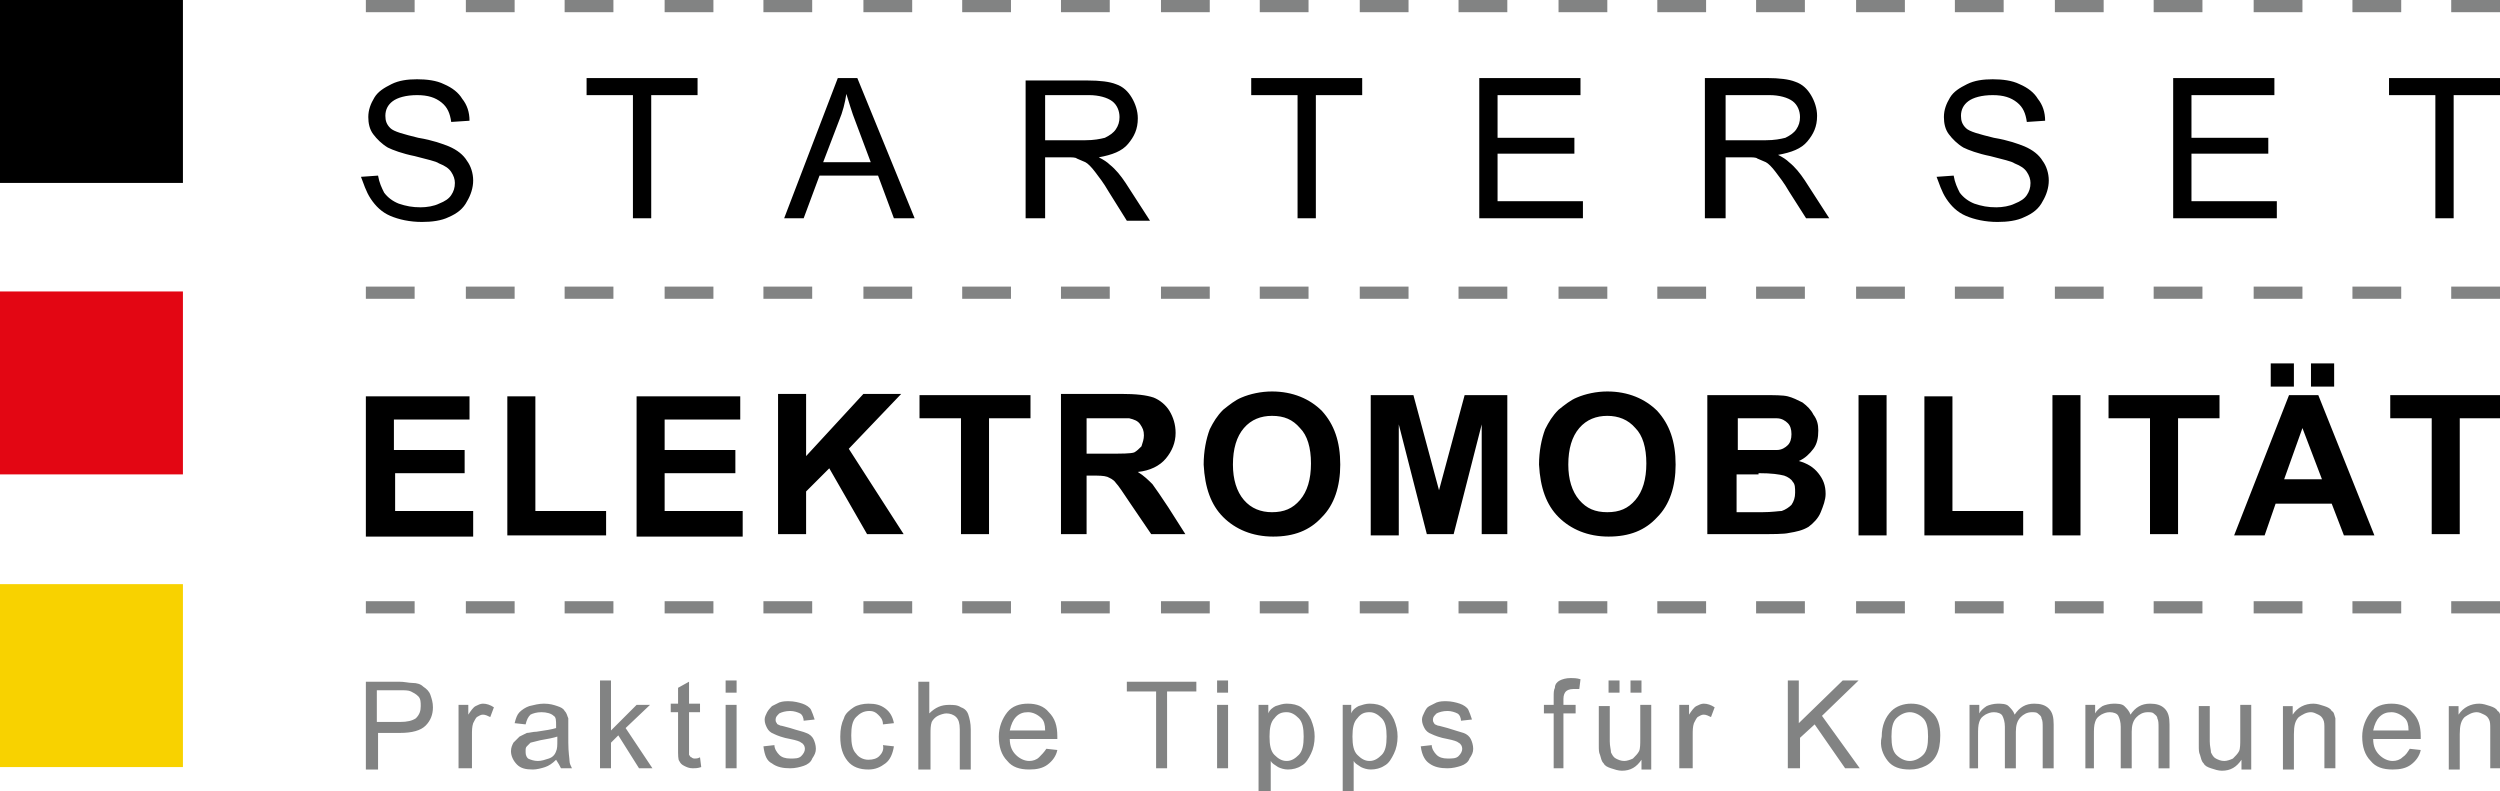
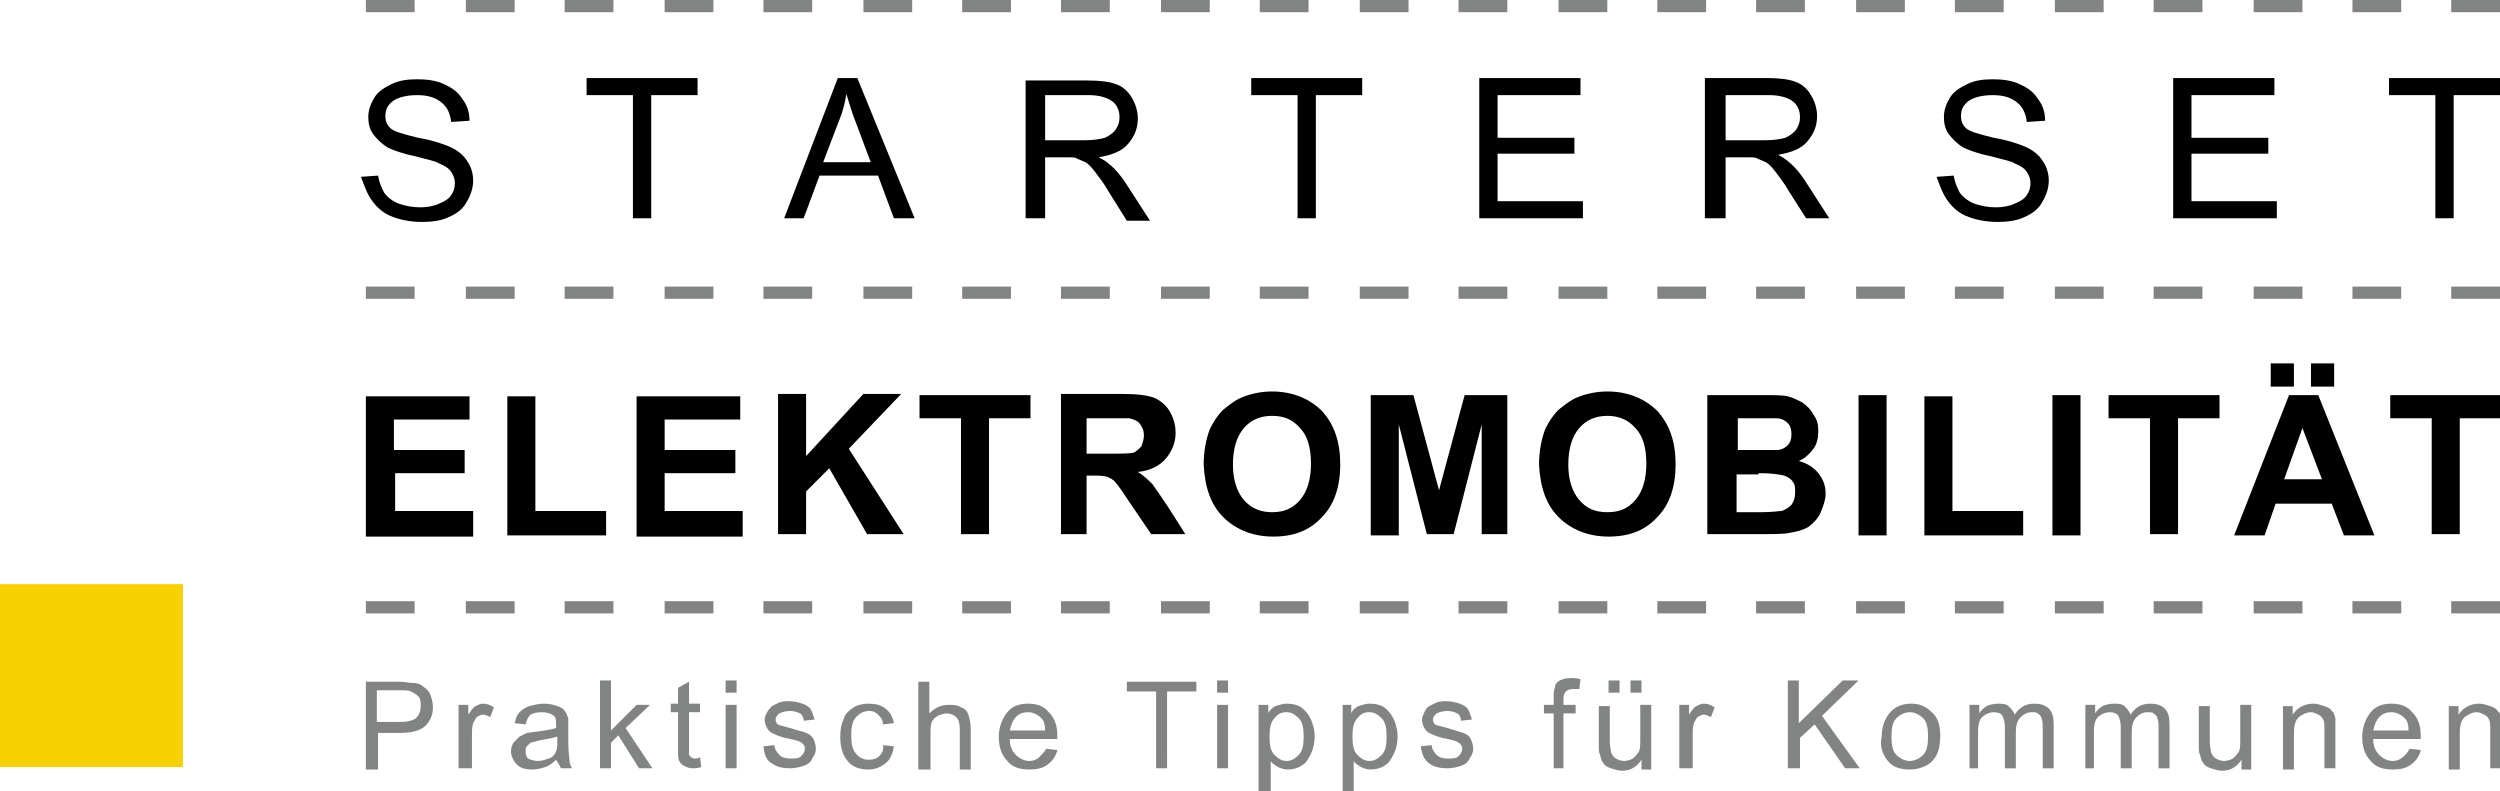
<svg xmlns="http://www.w3.org/2000/svg" id="Ebene_1" viewBox="-276.1 265.3 205 64.9">
  <style>.st0{fill:#F8D200;} .st1{fill:#E30613;} .st2{fill:#828383;}</style>
  <path d="M-74.9 283.2v-10.1h3.8v-1.4h-9.1v1.4h3.8v10.1h1.5zm-14.5 0v-1.4h-7v-3.9h6.3v-1.3h-6.3v-3.5h6.8v-1.4h-8.3v11.5h8.5zm-27.1-1.6c.4.6.9 1.1 1.6 1.4.7.3 1.6.5 2.6.5.8 0 1.6-.1 2.2-.4.7-.3 1.2-.7 1.5-1.3.3-.5.5-1.1.5-1.7 0-.6-.2-1.2-.5-1.6-.3-.5-.8-.9-1.5-1.2-.5-.2-1.3-.5-2.5-.7-1.2-.3-2-.5-2.3-.8s-.4-.6-.4-1c0-.5.2-.9.6-1.2.4-.3 1.1-.5 2-.5s1.5.2 2 .6.7.9.8 1.6l1.5-.1c0-.7-.2-1.3-.6-1.8-.3-.5-.8-.9-1.5-1.2-.6-.3-1.4-.4-2.2-.4s-1.5.1-2.1.4c-.6.3-1.1.6-1.4 1.1-.3.5-.5 1-.5 1.6 0 .5.1 1 .4 1.4.3.4.7.8 1.2 1.1.4.2 1.2.5 2.2.7 1.1.3 1.7.4 2 .6.5.2.8.4 1 .7.2.3.3.6.3.9 0 .4-.1.7-.3 1s-.5.5-1 .7c-.4.2-1 .3-1.5.3-.7 0-1.2-.1-1.8-.3-.5-.2-.9-.5-1.2-.9-.2-.4-.4-.8-.5-1.4l-1.4.1c.2.5.4 1.2.8 1.8m-18.1-8.5h3.6c.8 0 1.5.2 1.9.5.4.3.6.8.6 1.3 0 .4-.1.7-.3 1-.2.3-.5.5-.9.7-.4.1-.9.2-1.6.2h-3.3v-3.7zm0 10.1v-5h1.8c.4 0 .7 0 .8.1.2.1.5.2.7.3.2.1.5.4.8.8s.7.9 1.1 1.6l1.4 2.2h1.9l-2-3.1c-.4-.6-.8-1.1-1.3-1.5-.2-.2-.5-.4-.9-.6 1.1-.2 1.9-.5 2.4-1.1.5-.6.8-1.2.8-2.1 0-.6-.2-1.2-.5-1.7s-.7-.9-1.3-1.1c-.5-.2-1.3-.3-2.3-.3h-5.1v11.5h1.7zm-11.7 0v-1.4h-7v-3.9h6.3v-1.3h-6.3v-3.5h6.8v-1.4h-8.3v11.5h8.5zm-21.9 0v-10.1h3.8v-1.4h-9.1v1.4h3.8v10.1h1.5zm-22.2-10.1h3.6c.8 0 1.5.2 1.9.5.4.3.6.8.6 1.3 0 .4-.1.7-.3 1-.2.3-.5.5-.9.7-.4.1-.9.2-1.6.2h-3.3v-3.7zm0 10.1v-5h1.8c.4 0 .7 0 .8.1.2.1.5.2.7.3.2.1.5.4.8.8s.7.9 1.1 1.6l1.5 2.4h1.9l-2-3.1c-.4-.6-.8-1.1-1.3-1.5-.2-.2-.5-.4-.9-.6 1.1-.2 1.9-.5 2.4-1.1.5-.6.8-1.2.8-2.1 0-.6-.2-1.2-.5-1.7s-.7-.9-1.3-1.1c-.5-.2-1.3-.3-2.3-.3h-5.1v11.3h1.6zm-16.9-8c.3-.7.5-1.5.6-2.2.2.6.4 1.4.8 2.4l1.2 3.2h-3.9l1.3-3.4zm-2.9 8l1.3-3.5h4.8l1.3 3.5h1.7l-4.7-11.5h-1.6l-4.4 11.5h1.6zm-12.5 0v-10.1h3.8v-1.4h-9.1v1.4h3.8v10.1h1.5zm-23-1.6c.4.6.9 1.1 1.6 1.4.7.3 1.6.5 2.6.5.8 0 1.6-.1 2.2-.4.7-.3 1.2-.7 1.5-1.3.3-.5.5-1.1.5-1.7 0-.6-.2-1.2-.5-1.6-.3-.5-.8-.9-1.5-1.2-.5-.2-1.3-.5-2.5-.7-1.2-.3-2-.5-2.3-.8s-.4-.6-.4-1c0-.5.2-.9.6-1.2.4-.3 1.1-.5 2-.5.9 0 1.5.2 2 .6s.7.9.8 1.6l1.5-.1c0-.7-.2-1.3-.6-1.8-.3-.5-.8-.9-1.5-1.2-.6-.3-1.4-.4-2.2-.4s-1.5.1-2.1.4c-.6.3-1.1.6-1.4 1.1s-.5 1-.5 1.6c0 .5.1 1 .4 1.4s.7.8 1.2 1.1c.4.2 1.2.5 2.2.7 1.1.3 1.7.4 2 .6.5.2.8.4 1 .7.2.3.3.6.3.9 0 .4-.1.7-.3 1s-.5.5-1 .7c-.4.2-1 .3-1.5.3-.7 0-1.2-.1-1.8-.3-.5-.2-.9-.5-1.2-.9-.2-.4-.4-.8-.5-1.4l-1.4.1c.2.5.4 1.2.8 1.8M-74.4 309.1v-9.5h3.4v-1.9h-9.1v1.9h3.4v9.5h2.3zm-10.3-14h-1.9v1.9h1.9v-1.9zm-3.3 0h-1.9v1.9h1.9v-1.9zm-.8 9.5l1.5-4.2 1.6 4.2h-3.1zm2.8-6.9h-2.4l-4.5 11.5h2.5l.9-2.6h4.6l1 2.6h2.5l-4.6-11.5zm-11.5 11.4v-9.5h3.4v-1.9h-9.1v1.9h3.4v9.5h2.3zm-8-11.4h-2.3v11.5h2.3v-11.5zm-4.7 11.4v-1.9h-5.8v-9.4h-2.3v11.4h8.1v-.1zm-11.2-11.4h-2.3v11.5h2.3v-11.5zm-10.5 6.4c1.1 0 1.7.1 2.1.2.3.1.6.3.7.5.2.2.2.5.2.9s-.1.7-.3 1c-.2.2-.5.4-.8.5-.2 0-.8.1-1.6.1h-2.1v-3.1h1.8v-.1zm-.5-4.5h2c.4 0 .7.2.9.4.2.2.3.5.3.9s-.1.7-.3.9c-.2.2-.5.4-.9.4h-3.2v-2.6h1.2zm-3.7 9.5h3.9c1.5 0 2.4 0 2.8-.1.6-.1 1.1-.2 1.6-.5.4-.3.8-.7 1-1.2s.4-1 .4-1.5c0-.7-.2-1.2-.6-1.7-.4-.5-.9-.8-1.6-1 .5-.2.9-.6 1.2-1 .3-.4.4-.9.4-1.5 0-.5-.1-.9-.4-1.3-.2-.4-.5-.7-.9-1-.4-.2-.8-.4-1.2-.5s-1.1-.1-2-.1h-4.6v11.4zm-10.5-8.7c.6-.7 1.4-1 2.3-1s1.7.3 2.3 1c.6.6.9 1.6.9 2.9s-.3 2.3-.9 3c-.6.7-1.3 1-2.3 1s-1.7-.3-2.3-1-.9-1.7-.9-2.9c0-1.3.3-2.3.9-3m-1.7 7.3c1 1 2.4 1.6 4.1 1.6 1.7 0 3-.5 4-1.6 1-1 1.5-2.5 1.5-4.3 0-1.9-.5-3.3-1.5-4.4-1-1-2.4-1.6-4.1-1.6-.9 0-1.8.2-2.5.5-.5.2-1 .6-1.5 1-.5.5-.8 1-1.1 1.6-.3.8-.5 1.8-.5 2.9.1 1.9.6 3.3 1.6 4.3m-13.1 1.4v-9l2.3 9h2.2l2.3-9v9h2.1v-11.4h-3.5l-2.1 7.8-2.1-7.8h-3.5v11.5h2.3v-.1zm-12.7-8.7c.6-.7 1.4-1 2.3-1 1 0 1.7.3 2.3 1 .6.6.9 1.6.9 2.9s-.3 2.3-.9 3c-.6.7-1.3 1-2.3 1-.9 0-1.7-.3-2.3-1-.6-.7-.9-1.7-.9-2.9 0-1.3.3-2.3.9-3m-1.7 7.3c1 1 2.4 1.6 4.1 1.6s3-.5 4-1.6c1-1 1.5-2.5 1.5-4.3 0-1.9-.5-3.3-1.5-4.4-1-1-2.4-1.6-4.1-1.6-.9 0-1.8.2-2.5.5-.5.2-1 .6-1.5 1-.5.5-.8 1-1.1 1.6-.3.8-.5 1.8-.5 2.9.1 1.9.6 3.3 1.6 4.3m-11.2-8.1h3.5c.4.1.7.2.9.5.2.3.3.5.3.9 0 .3-.1.6-.2.9-.2.2-.4.4-.6.5-.3.1-1 .1-2.1.1h-1.8v-2.9zm0 9.5v-4.8h.5c.5 0 .9 0 1.2.1.2.1.5.2.7.5.2.2.6.8 1.2 1.7l1.7 2.5h2.8l-1.4-2.2c-.6-.9-1-1.5-1.3-1.9-.3-.3-.7-.7-1.2-1 1-.1 1.8-.5 2.3-1.1s.8-1.3.8-2.1c0-.7-.2-1.3-.5-1.8s-.8-.9-1.3-1.1c-.6-.2-1.4-.3-2.7-.3h-4.9v11.5h2.1zm-8 0v-9.5h3.4v-1.9h-9.1v1.9h3.4v9.5h2.3zm-15 0v-3.5l1.9-1.9 3.1 5.4h3l-4.5-7 4.3-4.5h-3.1l-4.7 5.1v-5.1h-2.3v11.5h2.3zm-5.2 0v-1.9h-6.4v-3.1h5.8v-1.9h-5.8v-2.5h6.2v-1.9h-8.5v11.5h8.7v-.2zm-11.2 0v-1.9h-5.8v-9.4h-2.3v11.4h8.1v-.1zm-10.9 0v-1.9h-6.4v-3.1h5.7v-1.9h-5.8v-2.5h6.2v-1.9h-8.5v11.5h8.8v-.2z" />
  <path class="st0" d="M-267.5 313.2h-8.6v15h15v-15z" />
-   <path class="st1" d="M-267.5 289.2h-8.6v15h15v-15z" />
-   <path d="M-276.1 265.3v15h15v-15z" />
  <g>
    <path class="st2" d="M-74.4 328.3v-2.8c0-.7.1-1.1.4-1.4.3-.2.6-.4 1-.4.2 0 .4.1.6.2.2.1.3.2.4.4.1.2.1.4.1.8v3.2h.9v-3.2-.9c-.1-.3-.1-.5-.3-.6-.1-.2-.3-.3-.6-.4s-.6-.2-.9-.2c-.7 0-1.3.3-1.7.9v-.7h-.8v5.2h.9v-.1zm-6.6-4.2c.3-.3.6-.4 1-.4s.8.2 1.1.5c.2.2.3.5.3 1h-2.9c.1-.5.3-.9.5-1.1m1.9 3.3c-.2.2-.5.3-.8.3-.4 0-.8-.2-1.1-.5-.3-.3-.5-.7-.5-1.3h3.9v-.2c0-.9-.2-1.5-.7-2-.4-.5-1-.7-1.7-.7s-1.3.2-1.7.7-.7 1.2-.7 2 .2 1.5.7 2c.4.5 1 .7 1.8.7.6 0 1.1-.1 1.5-.4.4-.3.7-.7.8-1.2l-.9-.1c-.2.3-.3.5-.6.7m-8.9.9v-2.8c0-.7.1-1.1.4-1.4.3-.2.6-.4 1-.4.2 0 .4.1.6.2.2.1.3.2.4.4.1.2.1.4.1.8v3.2h.9v-3.2-.9c-.1-.3-.1-.5-.3-.6-.1-.2-.3-.3-.6-.4s-.6-.2-.9-.2c-.7 0-1.3.3-1.7.9v-.7h-.8v5.2h.9v-.1zm-3.5 0v-5.2h-.9v2.8c0 .4 0 .8-.1 1-.1.2-.3.4-.5.6-.2.1-.5.2-.7.2-.3 0-.5-.1-.7-.2-.2-.1-.3-.3-.4-.5 0-.2-.1-.5-.1-.9v-2.9h-.9v3.2c0 .4 0 .6.1.8.1.3.1.5.3.7.1.2.3.3.6.4s.6.2.9.2c.7 0 1.2-.3 1.6-.9v.8h.8v-.1zm-12.9 0v-2.7c0-.5 0-.8.1-1.1.1-.3.2-.4.5-.6.2-.1.4-.2.7-.2s.6.1.7.3c.1.2.2.5.2.9v3.4h.9v-3c0-.5.1-.9.4-1.2.2-.2.5-.4.9-.4.2 0 .4 0 .5.1.1.1.3.2.3.4.1.2.1.4.1.8v3.3h.9v-3.6c0-.6-.1-1-.4-1.3-.3-.3-.7-.4-1.2-.4-.7 0-1.2.3-1.6.9-.1-.3-.3-.5-.5-.7-.2-.2-.6-.2-.9-.2-.3 0-.7.1-.9.2-.3.2-.5.4-.6.6v-.7h-.8v5.2h.7zm-9.5 0v-2.7c0-.5 0-.8.1-1.1.1-.3.2-.4.5-.6.2-.1.4-.2.7-.2s.6.1.7.3.2.5.2.9v3.4h.9v-3c0-.5.1-.9.4-1.2.2-.2.5-.4.9-.4.2 0 .4 0 .5.1.1.1.3.2.3.4.1.2.1.4.1.8v3.3h.9v-3.6c0-.6-.1-1-.4-1.3-.3-.3-.7-.4-1.2-.4-.7 0-1.2.3-1.6.9-.1-.3-.3-.5-.5-.7-.2-.2-.6-.2-.9-.2-.3 0-.7.1-.9.2-.3.2-.5.4-.6.6v-.7h-.8v5.2h.7zm-6.7-4.1c.3-.3.7-.5 1.1-.5.4 0 .8.2 1.1.5.3.3.4.8.4 1.5s-.1 1.2-.4 1.5c-.3.3-.7.5-1.1.5-.4 0-.8-.2-1.1-.5-.3-.3-.4-.8-.4-1.5s.1-1.2.4-1.5m-.7 3.5c.4.5 1 .7 1.8.7.5 0 .9-.1 1.3-.3.4-.2.7-.5.9-.9s.3-.9.3-1.6c0-.8-.2-1.5-.7-1.9-.5-.5-1-.7-1.7-.7-.6 0-1.2.2-1.6.6-.5.5-.8 1.2-.8 2.1-.2.8.1 1.5.5 2m-7.2.6v-2.5l1.2-1.1 2.5 3.6h1.2l-3.1-4.3 3-2.9h-1.3l-3.6 3.5v-3.5h-.9v7.2h1zm-8.8 0v-2.7c0-.4 0-.7.1-1 .1-.2.2-.4.3-.5.2-.1.3-.2.5-.2s.4.1.6.2l.3-.8c-.3-.2-.6-.3-.9-.3-.2 0-.4.1-.6.2-.2.1-.4.4-.6.7v-.8h-.8v5.2h1.1zm-4.2-7.2h-.9v1h.9v-1zm-1.8 0h-.9v1h.9v-1zm2.6 7.2v-5.2h-.9v2.8c0 .4 0 .8-.1 1-.1.2-.3.4-.5.6-.2.1-.5.2-.7.2-.3 0-.5-.1-.7-.2-.2-.1-.3-.3-.4-.5 0-.2-.1-.5-.1-.9v-2.9h-.9v3.2c0 .4 0 .6.1.8.1.3.1.5.3.7.1.2.3.3.6.4s.6.2.9.2c.7 0 1.2-.3 1.6-.9v.8h.8v-.1zm-7.2 0v-4.5h1v-.7h-1v-.5c0-.3.1-.5.2-.6.1-.1.3-.2.6-.2h.5l.1-.8c-.3-.1-.6-.1-.8-.1-.4 0-.7.1-.9.2-.2.1-.4.3-.4.6-.1.2-.1.4-.1.8v.6h-.8v.7h.8v4.5h.8zm-11-.4c.4.3.9.4 1.5.4.4 0 .8-.1 1.1-.2.3-.1.6-.3.7-.6.2-.3.3-.5.3-.8 0-.3-.1-.6-.2-.8-.1-.2-.3-.4-.6-.5-.3-.1-.7-.2-1.3-.4-.4-.1-.7-.2-.8-.2-.2-.1-.3-.1-.3-.2-.1-.1-.1-.2-.1-.3 0-.2.1-.3.3-.5.2-.1.5-.2.9-.2.3 0 .6.1.8.2s.3.4.3.6l.9-.1c-.1-.3-.2-.6-.3-.8-.1-.2-.4-.4-.7-.5-.3-.1-.7-.2-1.1-.2-.3 0-.5 0-.8.1l-.6.3c-.2.1-.3.3-.4.5-.1.2-.2.4-.2.6 0 .3.1.5.2.7.1.2.3.4.6.5.2.1.7.3 1.3.4.5.1.8.2.9.3.2.1.3.3.3.5s-.1.4-.3.6c-.2.2-.5.2-.9.2s-.7-.1-.9-.3-.4-.5-.4-.8l-.9.1c.1.8.4 1.2.7 1.4m-5.9-3.7c.3-.4.6-.5 1-.5s.7.2 1 .5c.3.3.4.8.4 1.5s-.1 1.2-.4 1.5c-.3.3-.6.5-1 .5s-.7-.2-1-.5c-.3-.3-.4-.8-.4-1.5s.1-1.2.4-1.5m-.3 6v-2.5c.1.2.3.3.6.5.2.1.5.2.8.2.4 0 .8-.1 1.1-.3.4-.2.6-.6.8-1s.3-.9.3-1.4-.1-.9-.3-1.4c-.2-.4-.4-.7-.8-1-.3-.2-.7-.3-1.2-.3-.3 0-.6.1-.9.2-.2.1-.5.3-.6.6v-.7h-.7v7.1h.9zm-6.5-6c.3-.4.6-.5 1-.5s.7.2 1 .5c.3.3.4.8.4 1.5s-.1 1.2-.4 1.5c-.3.3-.6.5-1 .5s-.7-.2-1-.5c-.3-.3-.4-.8-.4-1.5s.1-1.2.4-1.5m-.3 6v-2.5c.1.2.3.3.6.5.2.1.5.2.8.2.4 0 .8-.1 1.1-.3.4-.2.6-.6.8-1s.3-.9.3-1.4-.1-.9-.3-1.4c-.2-.4-.4-.7-.8-1-.3-.2-.7-.3-1.2-.3-.3 0-.6.1-.9.2-.2.1-.5.3-.6.6v-.7h-.8v7.1h1zm-3.5-7.1h-.9v5.2h.9v-5.2zm0-2h-.9v1h.9v-1zm-5 7.2V322h2.4v-.8h-5.7v.8h2.4v6.3h.9zm-12.4-4.2c.3-.3.6-.4 1-.4s.8.2 1.1.5c.2.2.3.5.3 1h-2.9c.1-.5.3-.9.5-1.1m1.9 3.3c-.2.2-.5.3-.8.3-.4 0-.8-.2-1.1-.5-.3-.3-.5-.7-.5-1.3h3.9v-.2c0-.9-.2-1.5-.7-2-.4-.5-1-.7-1.7-.7s-1.3.2-1.7.7-.7 1.2-.7 2 .2 1.5.7 2c.4.5 1 .7 1.8.7.6 0 1.1-.1 1.5-.4.4-.3.7-.7.8-1.2l-.9-.1c-.2.3-.4.5-.6.7m-8.9.9v-2.8c0-.4 0-.7.1-1 .1-.2.3-.4.5-.5.2-.1.5-.2.7-.2.3 0 .6.1.8.3.2.2.3.5.3 1v3.3h.9v-3.3c0-.5-.1-.9-.2-1.2-.1-.3-.3-.5-.6-.6-.3-.2-.6-.2-1-.2-.6 0-1.1.2-1.6.7v-2.6h-.9v7.2h1v-.1zm-4.2-1c-.2.2-.5.3-.9.3s-.8-.2-1-.5c-.3-.3-.4-.8-.4-1.5s.1-1.2.4-1.5c.3-.3.6-.5 1.1-.5.3 0 .5.1.7.3.2.2.4.4.4.8l.9-.1c-.1-.5-.3-.9-.7-1.2-.4-.3-.8-.4-1.4-.4-.4 0-.9.1-1.2.3-.3.2-.7.5-.8.9-.2.4-.3.9-.3 1.5 0 .9.2 1.5.6 2 .4.5 1 .7 1.7.7.6 0 1-.2 1.4-.5.4-.3.6-.8.7-1.4l-.9-.1c.1.4-.1.7-.3.9m-8.8.6c.4.3.9.4 1.5.4.4 0 .8-.1 1.1-.2.3-.1.6-.3.7-.6.2-.3.3-.5.3-.8 0-.3-.1-.6-.2-.8-.1-.2-.3-.4-.6-.5-.2-.1-.7-.2-1.3-.4-.4-.1-.7-.2-.8-.2-.2-.1-.3-.1-.3-.2-.1-.1-.1-.2-.1-.3 0-.2.1-.3.3-.5.2-.1.5-.2.9-.2.3 0 .6.1.8.2.2.1.3.4.3.6l.9-.1c-.1-.3-.2-.6-.3-.8-.1-.2-.4-.4-.7-.5-.3-.1-.7-.2-1.1-.2-.3 0-.5 0-.8.1l-.6.3s-.3.3-.4.5c-.1.2-.2.4-.2.6 0 .3.1.5.2.7.1.2.3.4.6.5.2.1.7.3 1.3.4.5.1.8.2.9.3.2.1.3.3.3.5s-.1.4-.3.6c-.2.2-.5.2-.9.2s-.7-.1-.9-.3-.4-.5-.4-.8l-.9.1c.1.8.3 1.2.7 1.4m-2.9-4.8h-.9v5.2h.9v-5.2zm0-2h-.9v1h.9v-1zm-3.4 6.4c-.1 0-.2 0-.3-.1-.1 0-.1-.1-.2-.2v-3.5h.9v-.7h-.9v-1.8l-.9.5v1.3h-.6v.7h.6v3c0 .5 0 .9.1 1 .1.2.2.3.4.4.2.1.4.2.7.2.2 0 .4 0 .7-.1l-.1-.8c-.2.1-.3.1-.4.1m-6.9.8v-2.1l.6-.6 1.7 2.7h1.1l-2.2-3.3 2-1.9h-1.1l-2.1 2.1v-4.1h-.9v7.2h.9zm-4.4-2.3c0 .4 0 .7-.1.9-.1.3-.3.5-.6.6-.3.1-.6.2-.9.2s-.6-.1-.8-.2c-.2-.2-.2-.4-.2-.6 0-.2 0-.3.1-.4l.3-.3.8-.2c.6-.1 1.1-.2 1.4-.3v.3zm.3 2.3h.9c-.1-.2-.2-.4-.2-.6 0-.2-.1-.7-.1-1.5V325v-.8c-.1-.2-.1-.4-.3-.6-.1-.2-.3-.3-.6-.4-.3-.1-.6-.2-1.1-.2-.4 0-.8.1-1.2.2-.3.1-.6.3-.8.5-.2.2-.3.5-.4.9l.9.1c.1-.4.2-.6.4-.8.2-.1.5-.2.9-.2s.8.1 1 .3c.2.1.2.4.2.8v.2c-.3.1-.9.2-1.6.3-.3 0-.6.1-.8.1l-.6.3-.5.5c-.1.2-.2.4-.2.7 0 .4.2.8.5 1.1.3.3.7.4 1.3.4.3 0 .7-.1 1-.2.3-.1.6-.3.9-.6.2.3.3.5.4.7m-7.3 0v-2.7c0-.4 0-.7.1-1 .1-.2.2-.4.3-.5.2-.1.3-.2.5-.2s.4.1.6.2l.3-.8c-.3-.2-.6-.3-.9-.3-.2 0-.4.1-.6.2-.2.1-.4.4-.6.7v-.8h-.8v5.2h1.1zm-7.7-6.4h1.8c.4 0 .7 0 .9.1.2.1.4.2.6.4.2.2.2.5.2.8 0 .4-.1.7-.4 1-.3.2-.7.3-1.3.3h-1.9v-2.6h.1zm0 6.4v-2.9h1.8c1 0 1.7-.2 2.1-.6.4-.4.6-.9.6-1.5 0-.4-.1-.7-.2-1-.1-.3-.3-.5-.6-.7-.2-.2-.5-.3-.9-.3-.3 0-.6-.1-1.1-.1h-2.7v7.2h1v-.1zM-246.1 265.3h4v1h-4zM-164.6 265.3h4v1h-4zM-237.9 265.3h4v1h-4zM-156.5 265.3h4v1h-4zM-229.8 265.3h4v1h-4zM-148.3 265.3h4v1h-4zM-221.6 265.3h4v1h-4zM-140.2 265.3h4v1h-4zM-213.5 265.3h4v1h-4zM-132.1 265.3h4v1h-4zM-205.3 265.3h4v1h-4zM-123.9 265.3h4v1h-4zM-197.2 265.3h4v1h-4zM-115.8 265.3h4v1h-4zM-189.1 265.3h4v1h-4zM-107.6 265.3h4v1h-4zM-180.9 265.3h4v1h-4zM-99.5 265.3h4v1h-4zM-83.2 265.3h4v1h-4zM-172.8 265.3h4v1h-4zM-91.3 265.3h4v1h-4zM-75.1 265.3h4v1h-4zM-246.1 288.8h4v1h-4zM-164.6 288.8h4v1h-4zM-237.9 288.8h4v1h-4zM-156.5 288.8h4v1h-4zM-229.8 288.8h4v1h-4zM-148.3 288.8h4v1h-4zM-221.6 288.8h4v1h-4zM-140.2 288.8h4v1h-4zM-213.5 288.8h4v1h-4zM-132.1 288.8h4v1h-4zM-205.3 288.8h4v1h-4zM-123.9 288.8h4v1h-4zM-197.2 288.8h4v1h-4zM-115.8 288.8h4v1h-4zM-189.1 288.8h4v1h-4zM-107.6 288.8h4v1h-4zM-180.9 288.8h4v1h-4zM-99.5 288.8h4v1h-4zM-83.2 288.8h4v1h-4zM-172.8 288.8h4v1h-4zM-91.3 288.8h4v1h-4zM-75.1 288.8h4v1h-4zM-246.1 314.6h4v1h-4zM-164.6 314.6h4v1h-4zM-237.9 314.6h4v1h-4zM-156.5 314.6h4v1h-4zM-229.8 314.6h4v1h-4zM-148.3 314.6h4v1h-4zM-221.6 314.6h4v1h-4zM-140.2 314.6h4v1h-4zM-213.5 314.6h4v1h-4zM-132.1 314.6h4v1h-4zM-205.3 314.6h4v1h-4zM-123.9 314.6h4v1h-4zM-197.2 314.6h4v1h-4zM-115.8 314.6h4v1h-4zM-189.1 314.6h4v1h-4zM-107.6 314.6h4v1h-4zM-180.9 314.6h4v1h-4zM-99.5 314.6h4v1h-4zM-83.2 314.6h4v1h-4zM-172.8 314.6h4v1h-4zM-91.3 314.6h4v1h-4zM-75.1 314.6h4v1h-4z" />
  </g>
</svg>